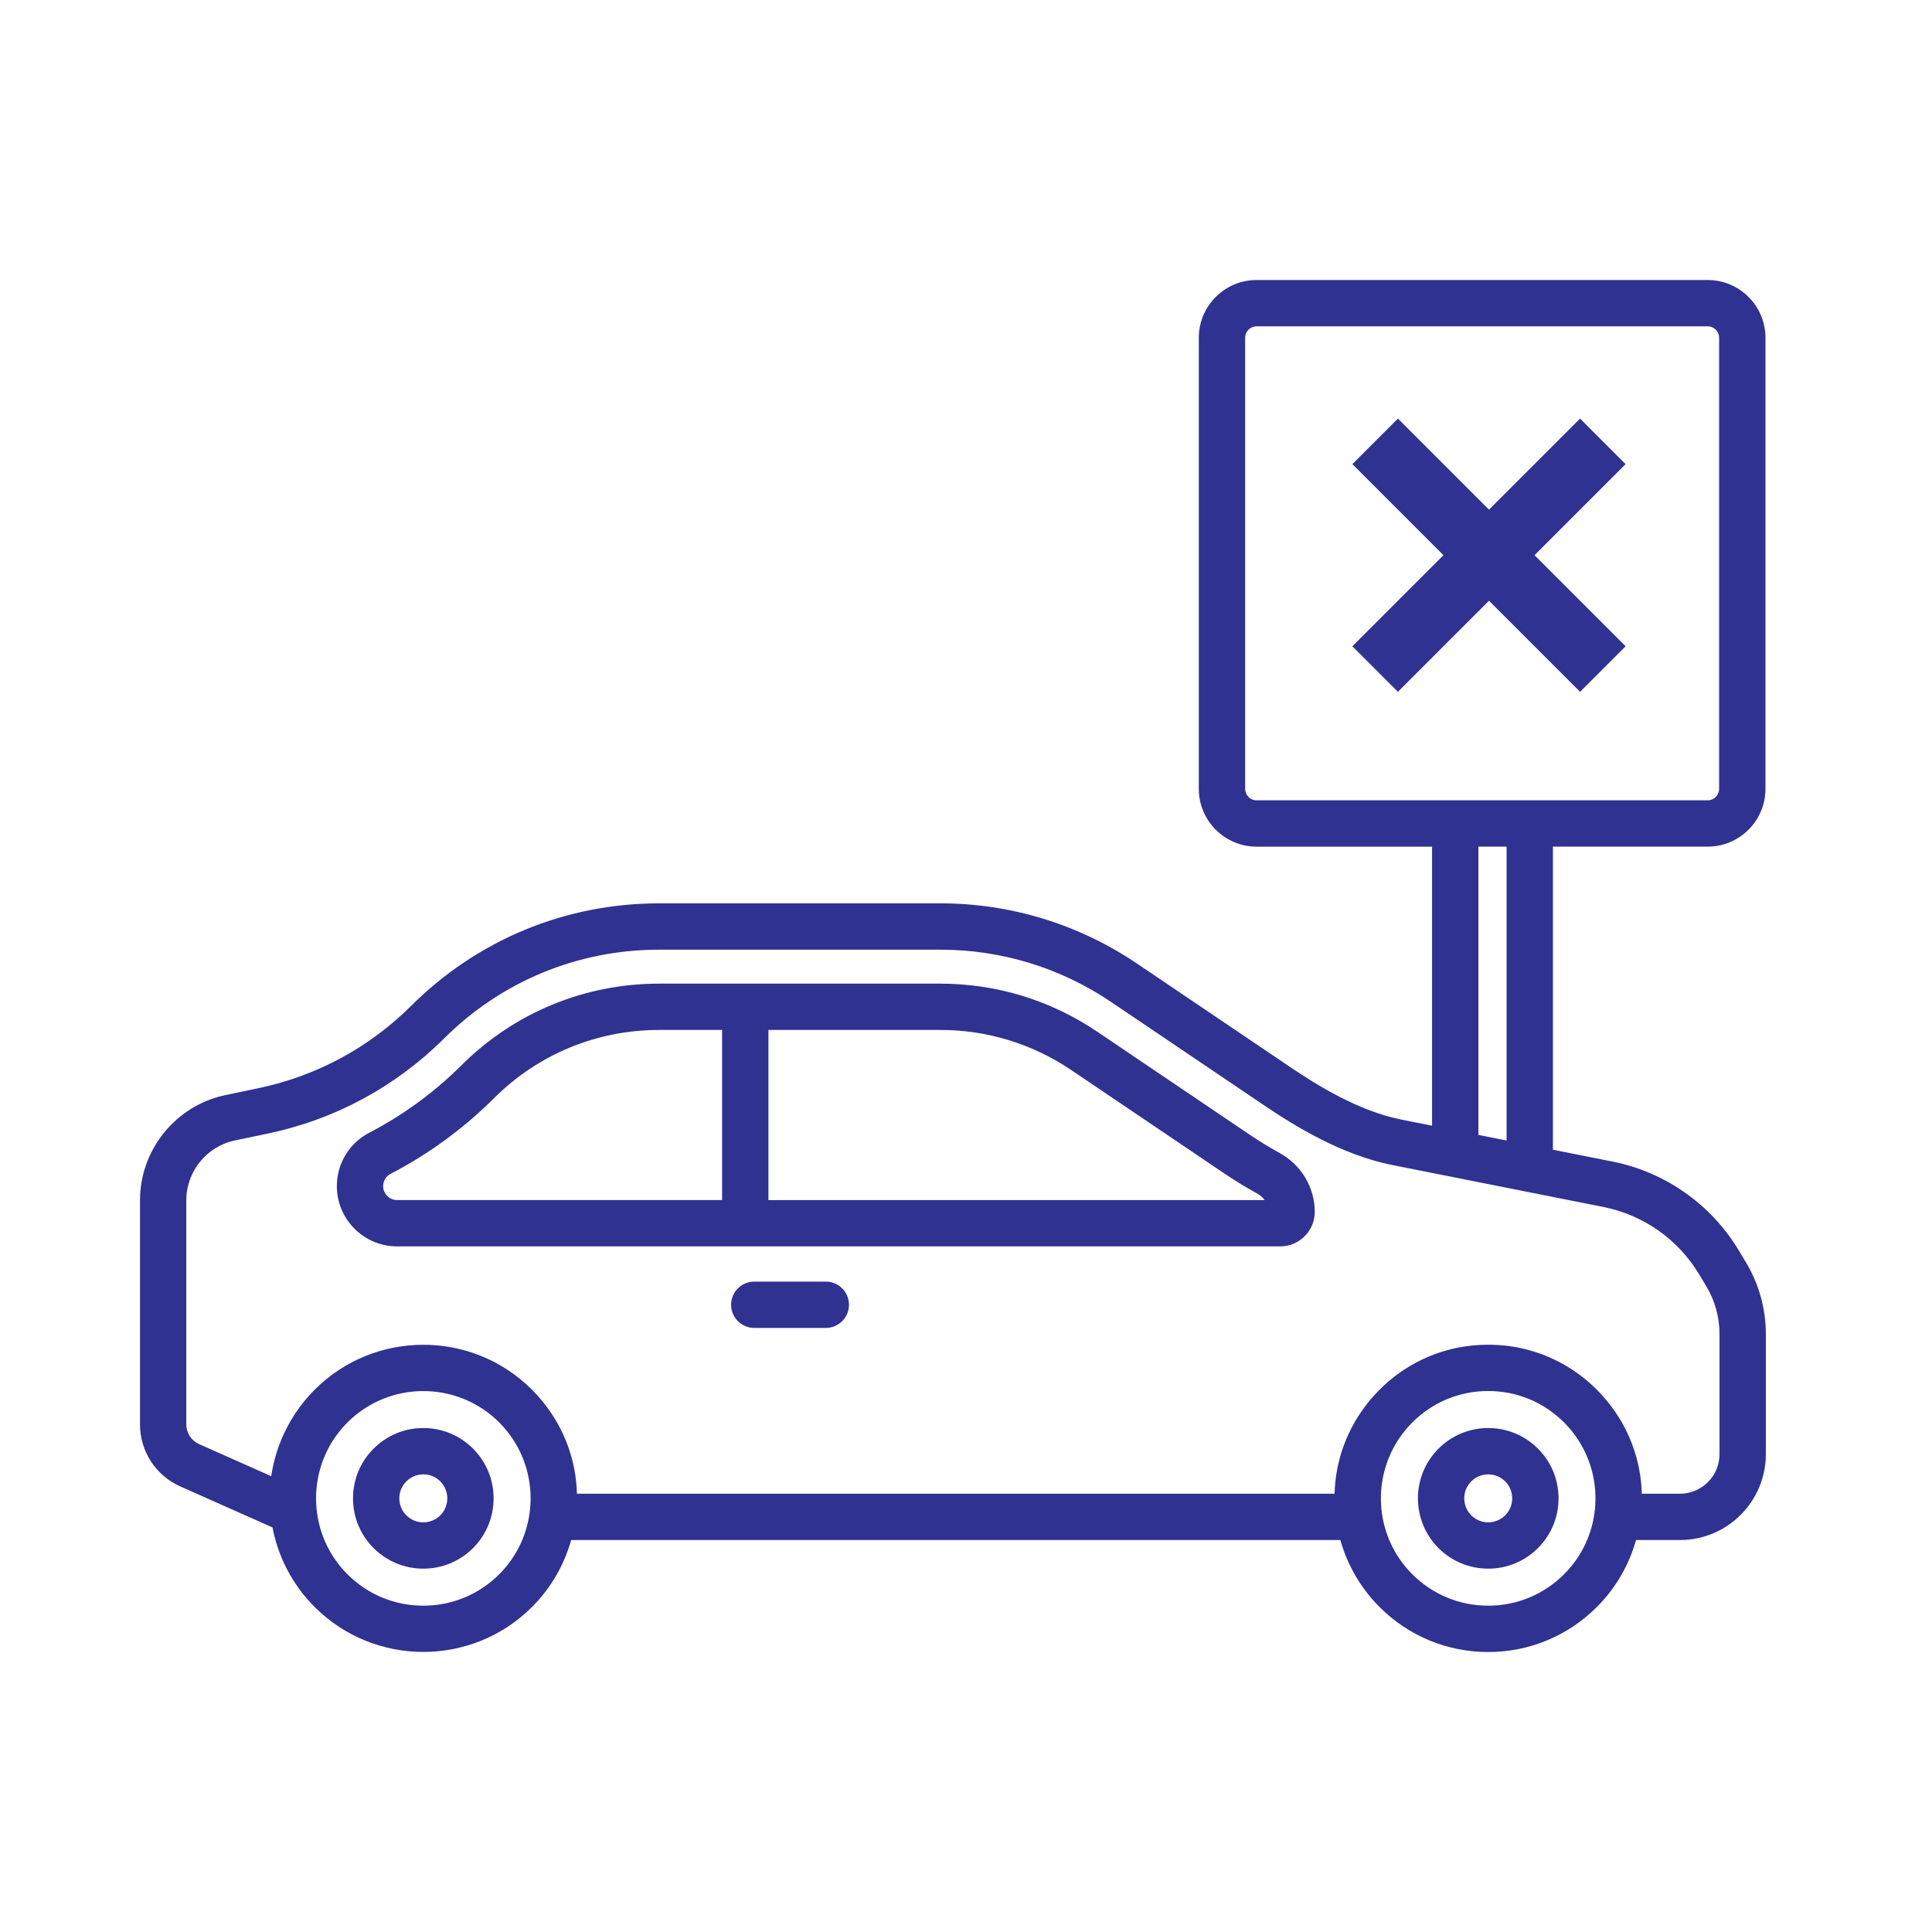
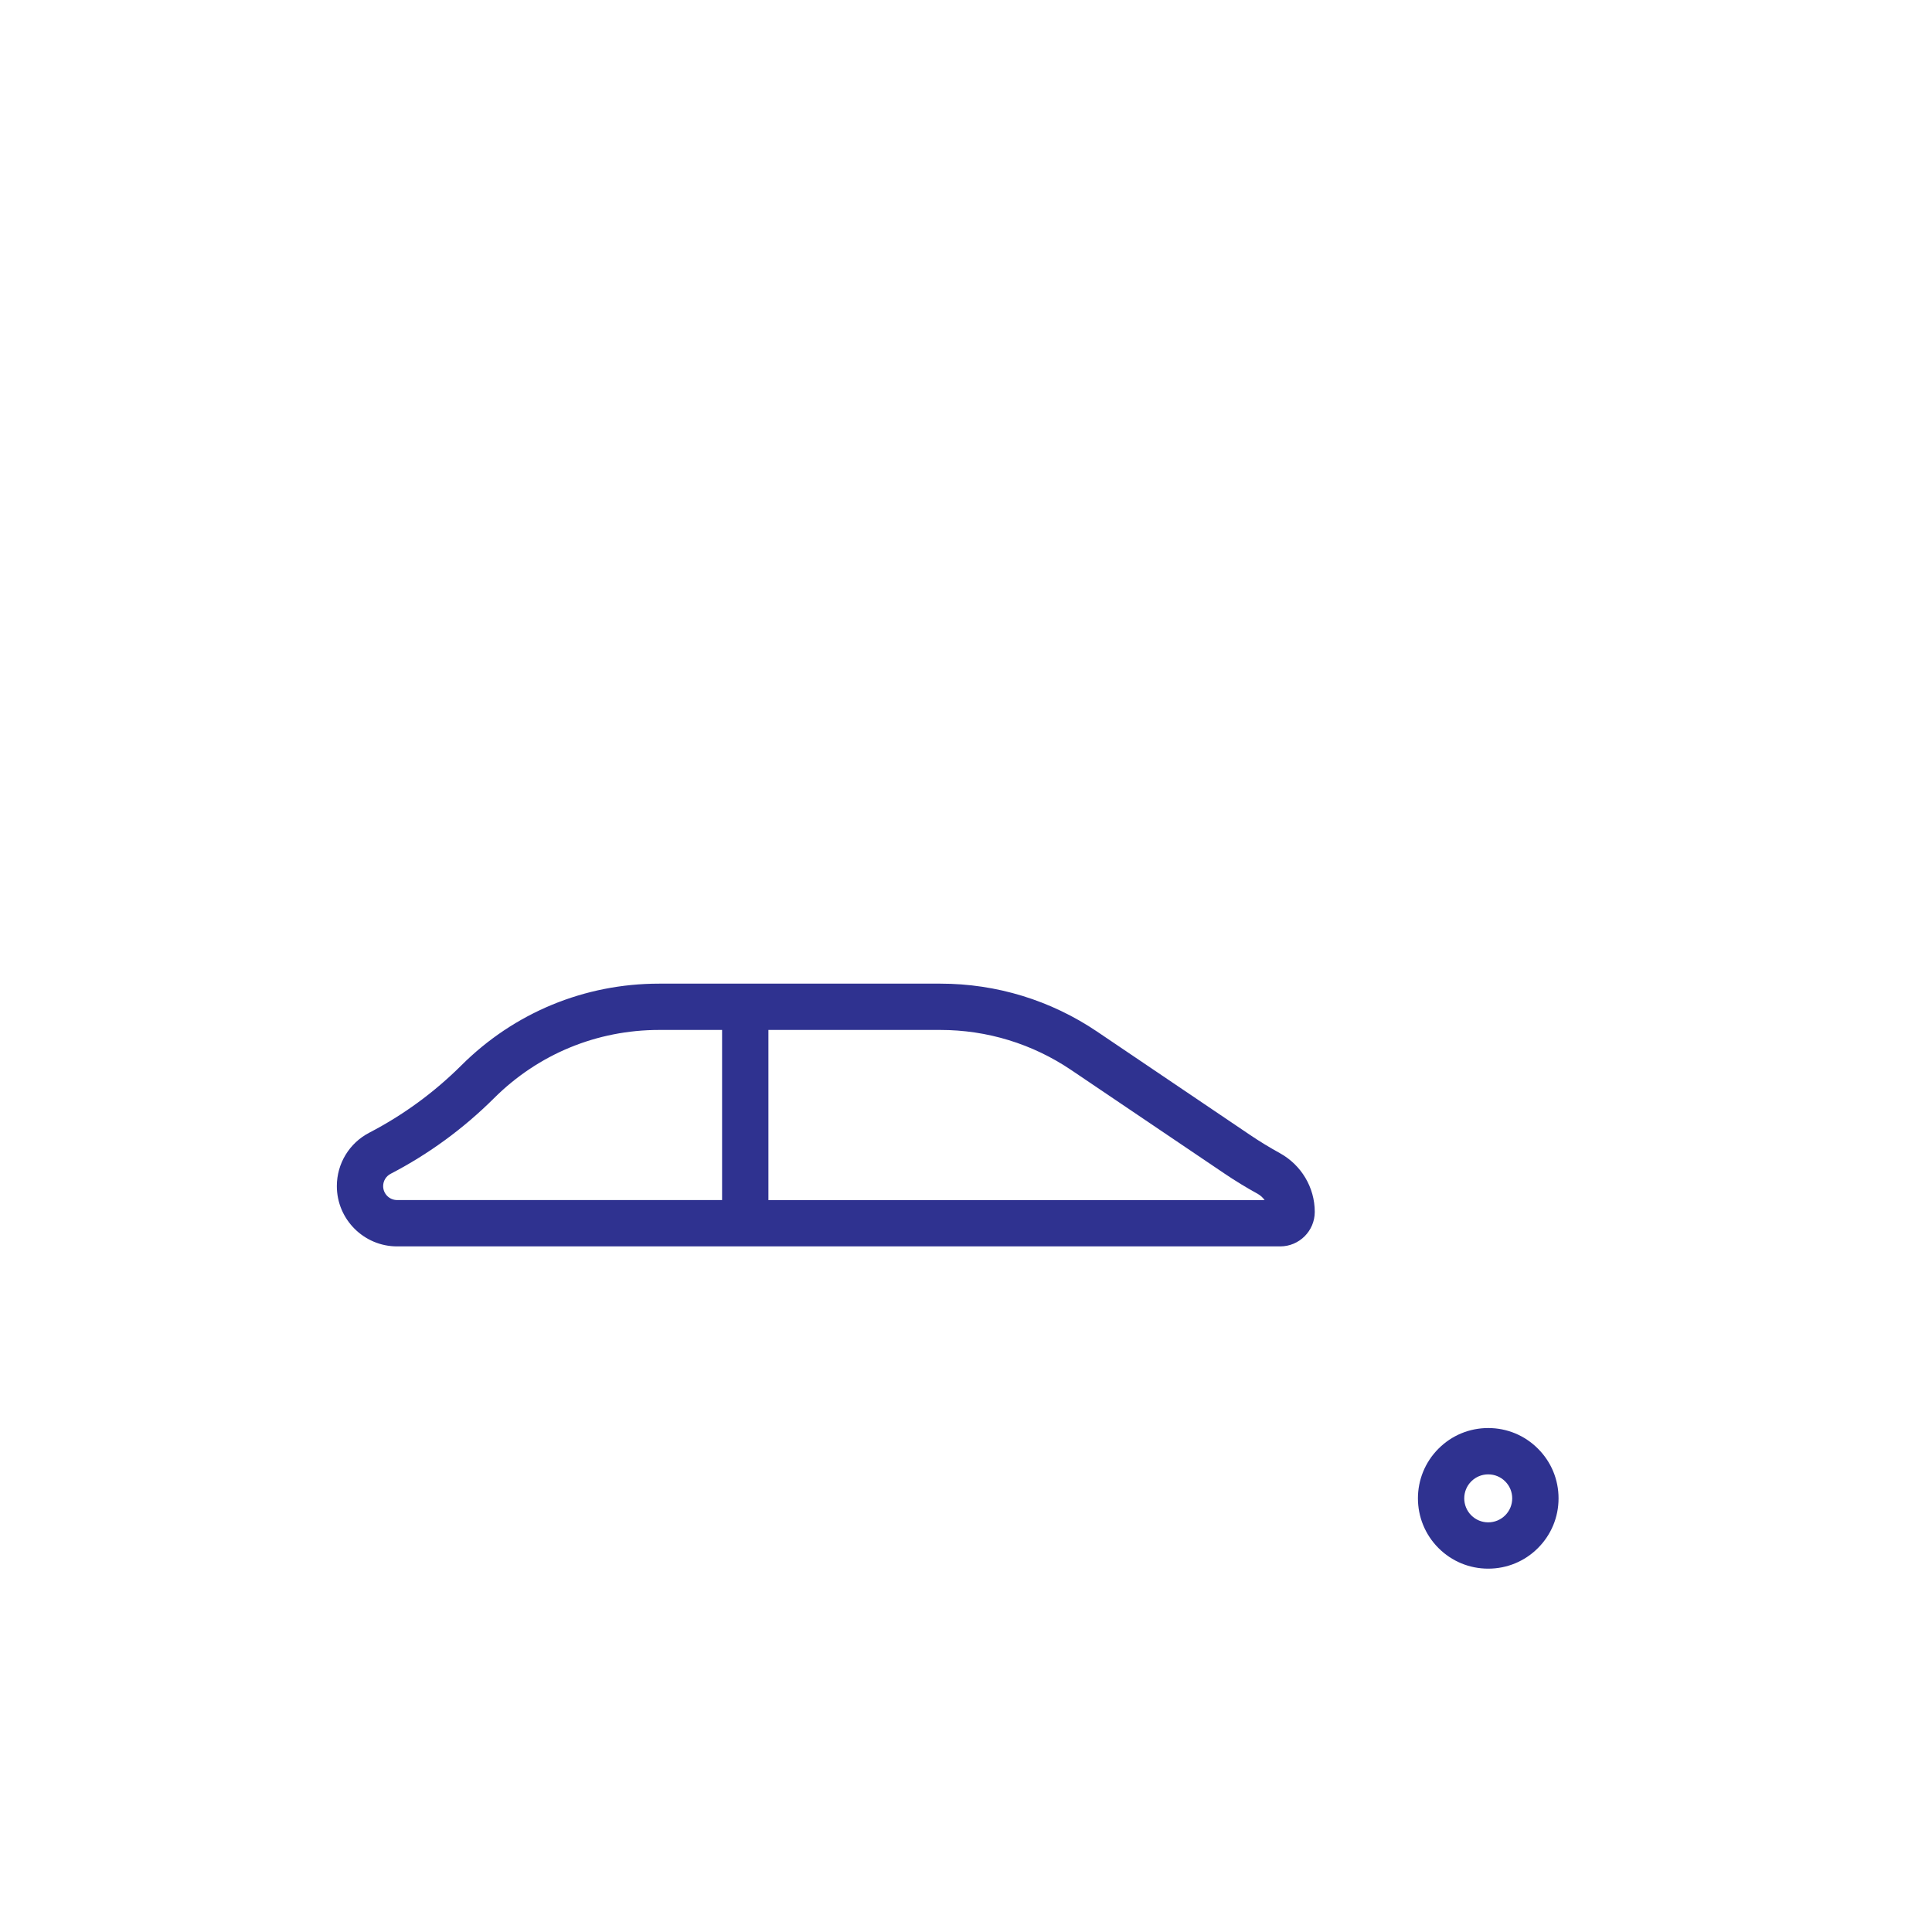
<svg xmlns="http://www.w3.org/2000/svg" width="60" height="60" viewBox="0 0 60 60" fill="none">
  <path d="M39.744 35.81C39.433 35.639 39.126 35.452 38.831 35.253L34.074 32.039C32.63 31.063 30.945 30.548 29.203 30.548H20.47C18.152 30.548 15.971 31.449 14.329 33.085C13.484 33.926 12.523 34.629 11.47 35.176C10.848 35.499 10.461 36.135 10.461 36.836C10.461 37.868 11.301 38.708 12.333 38.708H15.31C15.707 38.708 16.029 38.386 16.029 37.989C16.029 37.591 15.707 37.269 15.31 37.269H12.333C12.094 37.269 11.899 37.075 11.899 36.836C11.899 36.674 11.989 36.527 12.133 36.453C13.316 35.839 14.396 35.048 15.344 34.104C16.715 32.738 18.535 31.986 20.47 31.986H22.425V37.269H14.72C14.323 37.269 14.001 37.591 14.001 37.989C14.001 38.386 14.323 38.708 14.72 38.708H39.758C40.35 38.708 40.831 38.227 40.831 37.636C40.831 36.878 40.414 36.179 39.744 35.81ZM23.864 37.27V31.986H29.203C30.657 31.986 32.063 32.417 33.268 33.231L38.026 36.445C38.356 36.668 38.701 36.879 39.051 37.071C39.141 37.121 39.217 37.189 39.274 37.27H23.864Z" fill="#2F3290" />
-   <path d="M25.646 39.801H23.424C23.027 39.801 22.705 40.124 22.705 40.521C22.705 40.918 23.027 41.24 23.424 41.24H25.646C26.044 41.24 26.366 40.918 26.366 40.521C26.366 40.124 26.044 39.801 25.646 39.801Z" fill="#2F3290" />
-   <path d="M54.219 39.198L53.992 38.821C53.136 37.4 51.711 36.399 50.084 36.075L48.227 35.706V26.293H53.033C54.023 26.293 54.828 25.488 54.828 24.499V10.49C54.828 9.501 54.023 8.696 53.033 8.696H39.024C38.035 8.696 37.23 9.501 37.23 10.49V21.119C37.23 21.516 37.552 21.838 37.949 21.838C38.347 21.838 38.669 21.516 38.669 21.119V10.49C38.669 10.294 38.828 10.134 39.025 10.134H53.033C53.23 10.134 53.389 10.294 53.389 10.49V24.499C53.389 24.695 53.23 24.855 53.033 24.855H39.024C38.828 24.855 38.669 24.695 38.669 24.499V20.48C38.669 20.083 38.346 19.761 37.949 19.761C37.552 19.761 37.23 20.083 37.23 20.48V24.499C37.23 25.488 38.035 26.294 39.024 26.294H44.474V34.96L43.519 34.77C42.202 34.508 40.917 33.713 40.066 33.137L35.308 29.923C33.498 28.701 31.387 28.054 29.202 28.054H20.47C17.564 28.054 14.83 29.184 12.771 31.235C11.469 32.532 9.829 33.417 8.03 33.794L6.997 34.01C5.462 34.332 4.348 35.704 4.348 37.273V44.239C4.348 45.07 4.838 45.825 5.598 46.162L8.463 47.436C8.636 48.342 9.073 49.207 9.772 49.907C10.703 50.837 11.925 51.302 13.147 51.302C14.369 51.302 15.591 50.837 16.521 49.907C17.119 49.309 17.524 48.589 17.738 47.827H41.626C41.84 48.589 42.245 49.309 42.843 49.907C43.744 50.808 44.942 51.305 46.217 51.305C47.492 51.305 48.69 50.808 49.592 49.907C50.19 49.309 50.595 48.589 50.808 47.827H52.173C53.643 47.827 54.84 46.631 54.84 45.16V41.429C54.84 40.643 54.625 39.871 54.219 39.198ZM45.913 26.293H46.789V35.42L45.913 35.246V26.293ZM15.504 48.89C14.874 49.519 14.037 49.866 13.147 49.866C12.256 49.866 11.419 49.519 10.79 48.89C9.78 47.88 9.555 46.378 10.115 45.149C10.119 45.139 10.123 45.129 10.128 45.119C10.145 45.082 10.163 45.046 10.182 45.01C10.19 44.993 10.199 44.977 10.208 44.96C10.225 44.929 10.242 44.898 10.26 44.867C10.272 44.846 10.284 44.825 10.297 44.804C10.314 44.777 10.33 44.75 10.348 44.723C10.363 44.699 10.38 44.675 10.396 44.651C10.412 44.628 10.428 44.604 10.445 44.581C10.464 44.554 10.484 44.528 10.504 44.502C10.52 44.482 10.535 44.461 10.552 44.441C10.575 44.412 10.6 44.383 10.624 44.355C10.639 44.339 10.652 44.322 10.667 44.306C10.703 44.265 10.741 44.225 10.78 44.186C10.783 44.183 10.786 44.179 10.79 44.176C10.797 44.168 10.805 44.161 10.812 44.154C10.845 44.122 10.878 44.09 10.912 44.059C10.921 44.051 10.93 44.044 10.939 44.036C10.973 44.006 11.007 43.976 11.041 43.948C11.045 43.945 11.048 43.943 11.052 43.94C12.271 42.953 14.029 42.955 15.247 43.944C15.248 43.945 15.25 43.946 15.251 43.947C15.288 43.978 15.325 44.01 15.361 44.042C15.367 44.047 15.374 44.053 15.381 44.059C15.422 44.096 15.463 44.135 15.504 44.176C15.547 44.219 15.589 44.264 15.63 44.309C15.647 44.329 15.664 44.349 15.681 44.37C15.703 44.394 15.724 44.419 15.744 44.444C15.767 44.472 15.789 44.501 15.81 44.53C15.823 44.546 15.835 44.562 15.847 44.578C15.873 44.615 15.899 44.651 15.923 44.689C15.928 44.695 15.932 44.701 15.936 44.708C16.782 46 16.638 47.755 15.504 48.89ZM48.574 48.89C47.944 49.519 47.107 49.866 46.217 49.866C45.327 49.866 44.49 49.519 43.86 48.89C42.725 47.755 42.581 46 43.428 44.708C43.432 44.701 43.436 44.695 43.44 44.689C43.465 44.652 43.49 44.615 43.517 44.578C43.529 44.562 43.541 44.546 43.553 44.53C43.575 44.501 43.597 44.472 43.62 44.444C43.64 44.419 43.661 44.395 43.682 44.37C43.699 44.35 43.716 44.329 43.734 44.309C43.775 44.264 43.817 44.219 43.86 44.176C44.49 43.546 45.327 43.199 46.217 43.199C47.108 43.199 47.945 43.546 48.574 44.176C48.617 44.219 48.659 44.264 48.7 44.309C48.718 44.329 48.735 44.349 48.752 44.37C48.773 44.394 48.794 44.419 48.815 44.444C48.837 44.472 48.859 44.501 48.881 44.53C48.893 44.546 48.906 44.562 48.917 44.579C48.944 44.615 48.969 44.651 48.994 44.689C48.998 44.695 49.002 44.701 49.007 44.708C49.852 46 49.709 47.755 48.574 48.89ZM53.401 45.16C53.401 45.838 52.85 46.389 52.172 46.389H50.988C50.96 45.346 50.592 44.35 49.929 43.534C49.925 43.529 49.92 43.523 49.916 43.517C49.875 43.467 49.832 43.418 49.789 43.37C49.778 43.357 49.768 43.344 49.757 43.332C49.711 43.282 49.663 43.232 49.615 43.183C49.607 43.175 49.6 43.166 49.591 43.158C48.972 42.539 48.212 42.11 47.383 41.903C47.006 41.809 46.615 41.761 46.217 41.761C45.898 41.761 45.584 41.792 45.279 41.852C44.362 42.034 43.519 42.482 42.843 43.158C42.835 43.166 42.827 43.175 42.819 43.183C42.771 43.232 42.723 43.282 42.678 43.332C42.667 43.344 42.657 43.356 42.646 43.368C42.602 43.418 42.559 43.467 42.518 43.518C42.514 43.523 42.51 43.528 42.506 43.533C41.843 44.349 41.474 45.345 41.446 46.389H17.918C17.89 45.344 17.52 44.347 16.855 43.53C16.852 43.526 16.849 43.522 16.846 43.518C16.803 43.465 16.758 43.413 16.712 43.362C16.703 43.352 16.695 43.343 16.687 43.333C16.633 43.274 16.578 43.215 16.521 43.158C16.288 42.926 16.037 42.722 15.773 42.548C14.98 42.025 14.063 41.763 13.147 41.763C11.925 41.763 10.703 42.228 9.772 43.158C9.719 43.212 9.668 43.266 9.618 43.321C9.603 43.338 9.588 43.354 9.574 43.371C9.538 43.411 9.503 43.452 9.469 43.492C9.454 43.511 9.439 43.529 9.424 43.548C9.389 43.592 9.355 43.636 9.321 43.681C9.311 43.695 9.3 43.709 9.29 43.723C9.2 43.846 9.116 43.973 9.039 44.104C9.037 44.107 9.035 44.111 9.032 44.115C8.995 44.179 8.958 44.244 8.924 44.31C8.923 44.312 8.922 44.314 8.921 44.316C8.67 44.793 8.501 45.309 8.424 45.844L6.182 44.848C5.942 44.741 5.786 44.502 5.786 44.239V37.273C5.786 36.381 6.42 35.601 7.292 35.418L8.325 35.202C10.398 34.768 12.287 33.748 13.787 32.254C15.574 30.473 17.948 29.493 20.47 29.493H29.203C31.099 29.493 32.932 30.054 34.503 31.115L39.261 34.329C40.215 34.974 41.667 35.868 43.239 36.181L49.804 37.486C51.035 37.731 52.112 38.488 52.76 39.563L52.987 39.94C53.258 40.389 53.401 40.904 53.401 41.429V45.16Z" fill="#2F3290" />
-   <path d="M14.691 44.989C14.278 44.576 13.73 44.349 13.147 44.349C12.563 44.349 12.015 44.576 11.602 44.989C11.19 45.401 10.963 45.949 10.963 46.533C10.963 47.116 11.19 47.664 11.602 48.077C12.015 48.489 12.563 48.716 13.147 48.716C13.73 48.716 14.278 48.489 14.691 48.077C15.542 47.225 15.542 45.84 14.691 44.989ZM13.674 47.06C13.533 47.2 13.346 47.278 13.147 47.278C12.948 47.278 12.761 47.2 12.62 47.059C12.479 46.919 12.401 46.732 12.401 46.533C12.401 46.334 12.479 46.146 12.62 46.006C12.761 45.865 12.948 45.787 13.147 45.787C13.346 45.787 13.533 45.865 13.674 46.006C13.964 46.296 13.964 46.769 13.674 47.06Z" fill="#2F3290" />
  <path d="M47.762 44.989C47.35 44.576 46.801 44.349 46.218 44.349C45.635 44.349 45.086 44.576 44.674 44.989C43.822 45.84 43.822 47.225 44.674 48.077C45.086 48.489 45.635 48.716 46.218 48.716C46.801 48.716 47.35 48.489 47.762 48.077C48.175 47.664 48.402 47.116 48.402 46.533C48.402 45.949 48.175 45.401 47.762 44.989ZM46.745 47.06C46.604 47.2 46.417 47.278 46.218 47.278C46.019 47.278 45.832 47.2 45.691 47.06C45.401 46.769 45.401 46.296 45.691 46.006C45.832 45.865 46.019 45.788 46.218 45.788C46.417 45.788 46.604 45.865 46.745 46.006C46.886 46.147 46.963 46.334 46.963 46.533C46.963 46.732 46.886 46.919 46.745 47.06Z" fill="#2F3290" />
-   <line x1="49.777" y1="13.707" x2="42.706" y2="20.778" stroke="#2F3290" stroke-width="2" />
-   <line x1="42.707" y1="13.707" x2="49.778" y2="20.778" stroke="#2F3290" stroke-width="2" />
</svg>